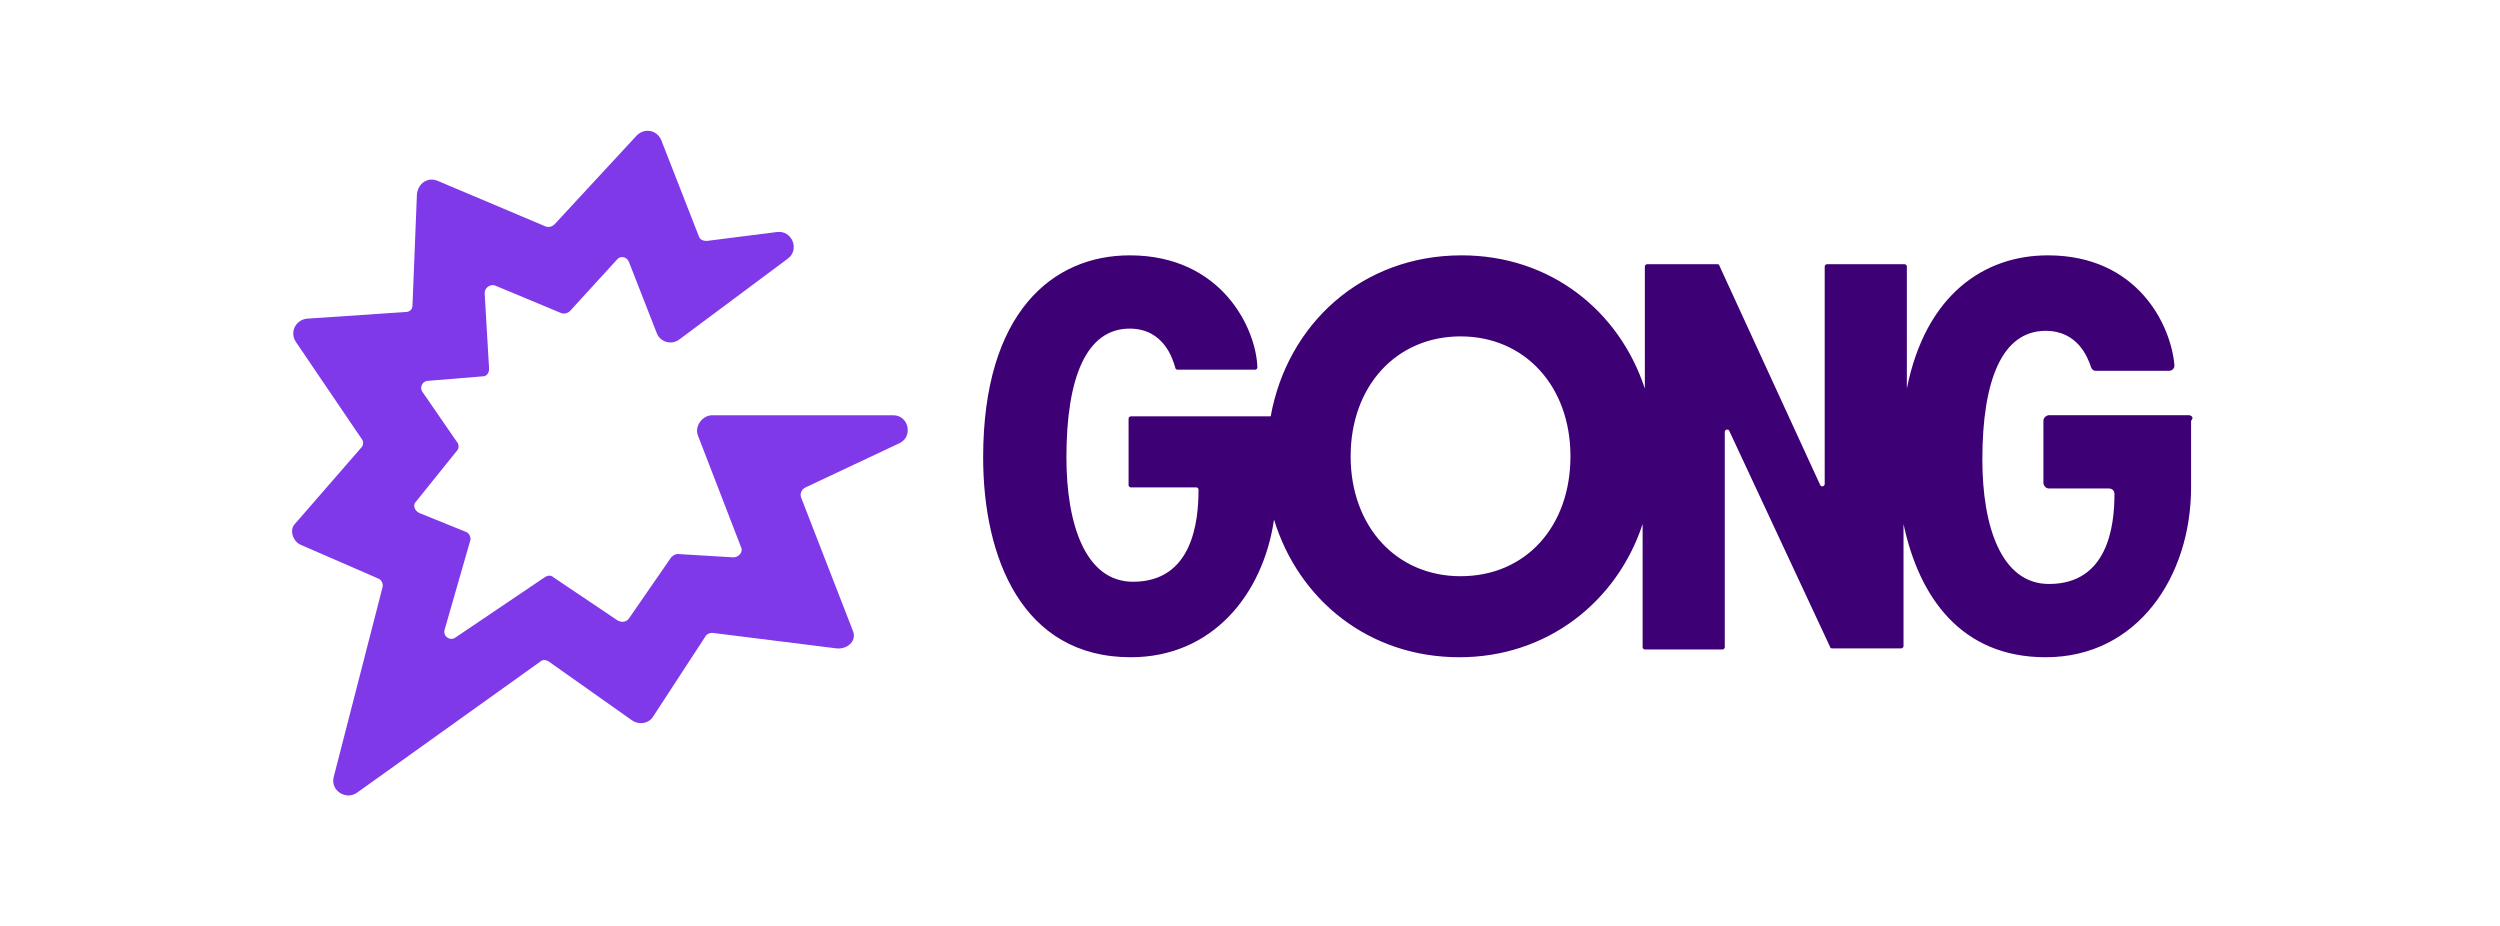
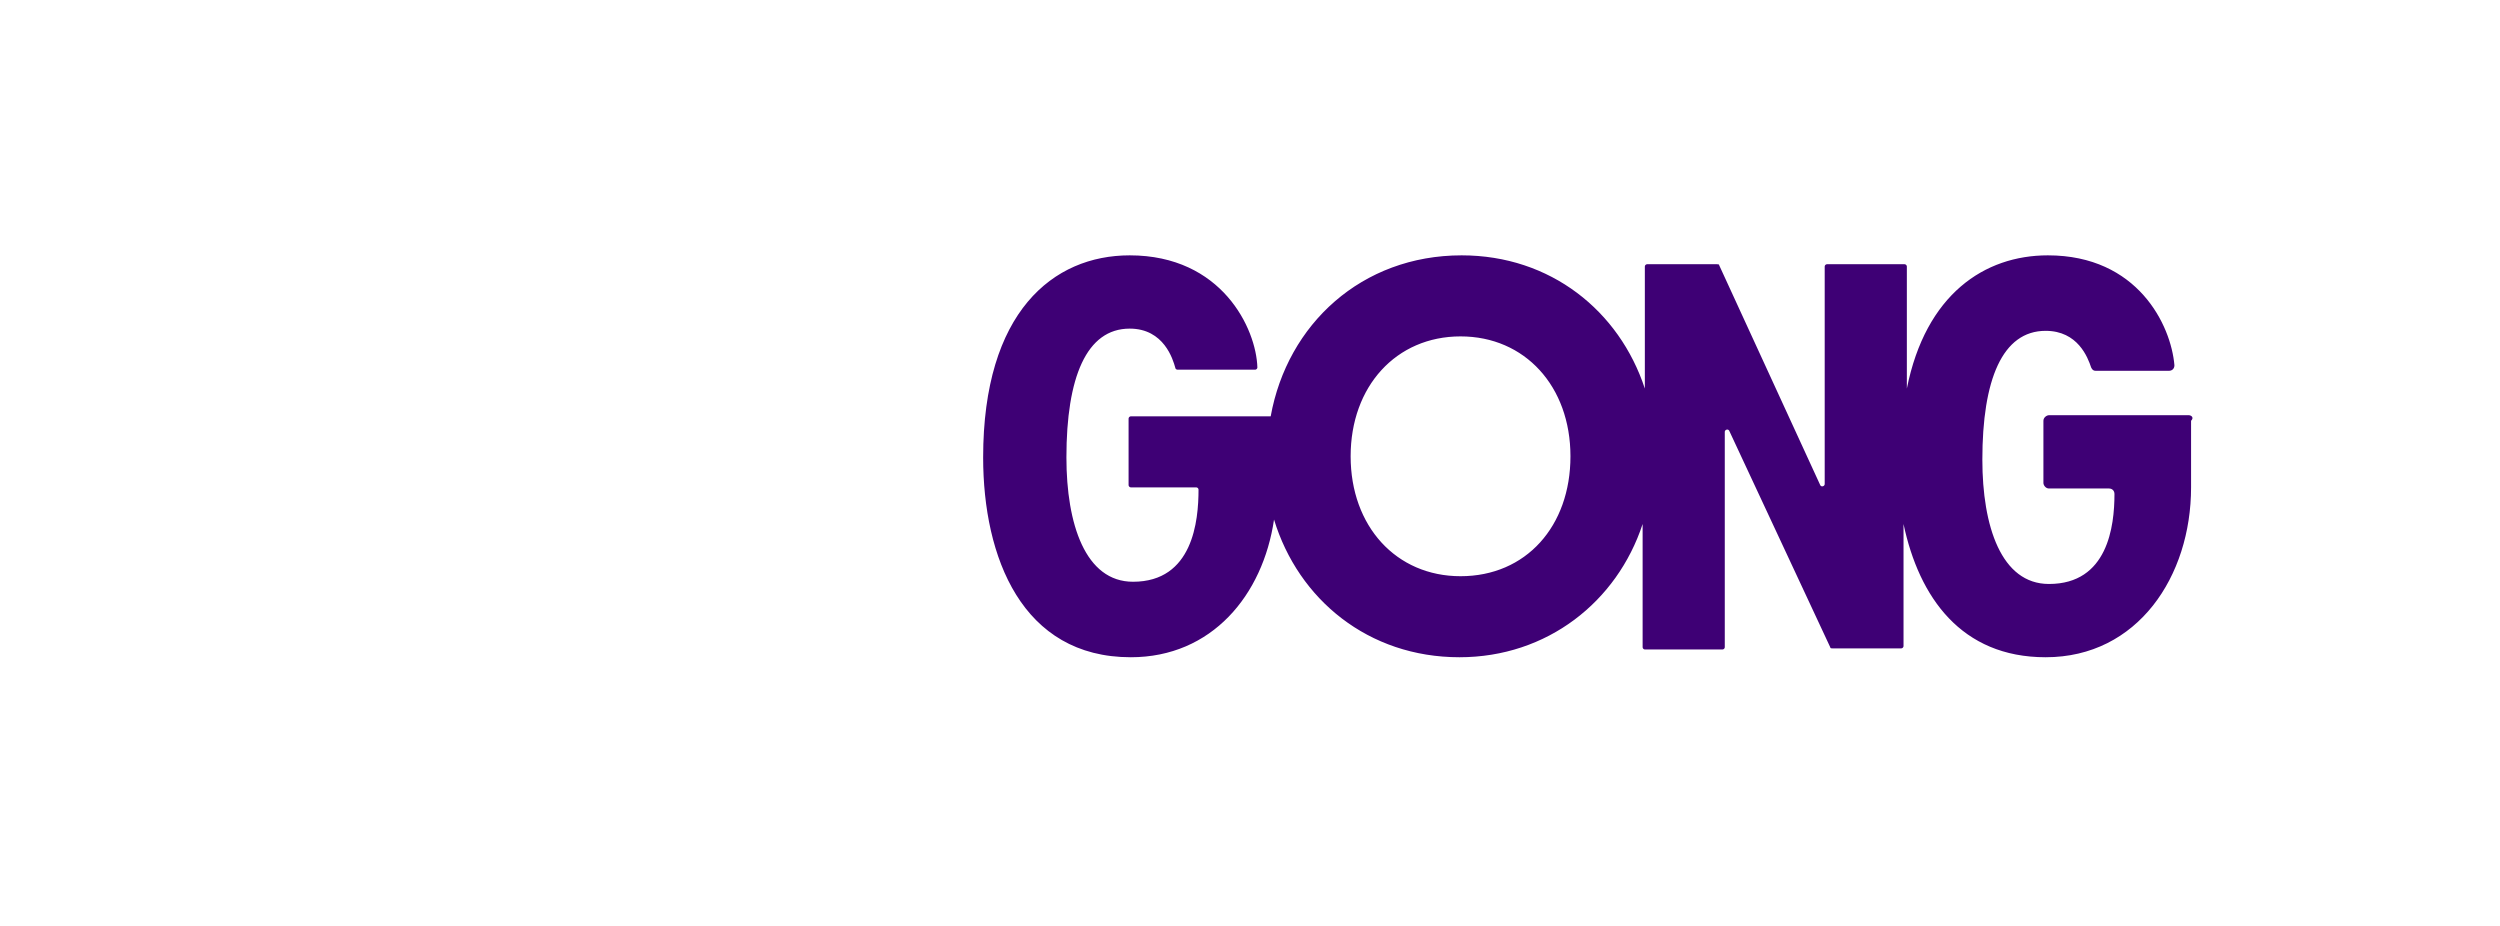
<svg xmlns="http://www.w3.org/2000/svg" width="224" height="83" viewBox="0 0 224 83" fill="none">
  <g id="Gong">
    <g id="Group">
-       <path id="Vector" d="M80.032 37.206H63.817C62.922 37.206 62.226 38.2 62.524 38.996L66.404 49.043C66.603 49.441 66.205 49.938 65.707 49.938L60.733 49.64C60.535 49.64 60.336 49.74 60.137 49.938L56.356 55.41C56.157 55.708 55.76 55.808 55.362 55.609L49.592 51.729C49.393 51.53 49.095 51.53 48.796 51.729L40.838 57.101C40.341 57.499 39.644 57.001 39.843 56.404L42.131 48.446C42.231 48.148 42.032 47.75 41.733 47.651L37.555 45.959C37.157 45.761 36.959 45.263 37.257 44.965L40.938 40.389C41.137 40.19 41.137 39.792 40.938 39.593L37.854 35.117C37.555 34.719 37.854 34.122 38.351 34.122L43.226 33.724C43.623 33.724 43.822 33.425 43.822 33.028L43.425 26.263C43.425 25.766 43.922 25.467 44.32 25.567L50.288 28.054C50.587 28.153 50.885 28.054 51.084 27.855L55.262 23.279C55.561 22.881 56.157 22.98 56.356 23.478L58.843 29.844C59.142 30.64 60.137 30.939 60.833 30.441L70.582 23.179C71.676 22.384 70.98 20.593 69.587 20.792L63.32 21.588C63.021 21.588 62.723 21.488 62.623 21.19L59.241 12.535C58.843 11.64 57.749 11.441 57.053 12.137L49.691 20.096C49.493 20.294 49.194 20.394 48.896 20.294L39.246 16.216C38.351 15.818 37.456 16.415 37.356 17.41L36.959 27.357C36.959 27.755 36.66 27.954 36.362 27.954L27.508 28.551C26.514 28.651 25.917 29.745 26.514 30.64L32.383 39.294C32.582 39.493 32.582 39.891 32.383 40.09L26.414 46.954C25.917 47.452 26.215 48.546 27.011 48.844L33.875 51.829C34.173 51.928 34.372 52.326 34.273 52.624L29.896 69.635C29.597 70.829 30.99 71.724 31.985 71.028L48.398 59.289C48.597 59.09 48.896 59.09 49.194 59.289L56.655 64.562C57.252 64.96 58.147 64.86 58.545 64.164L63.22 57.001C63.32 56.802 63.618 56.703 63.817 56.703L74.959 58.096C75.854 58.195 76.749 57.499 76.451 56.603L71.775 44.567C71.676 44.268 71.775 43.87 72.173 43.672L80.629 39.692C81.822 39.096 81.424 37.206 80.032 37.206Z" fill="#8039E9" />
      <path id="Vector_2" d="M196.121 37.203H183.587C183.388 37.203 183.09 37.403 183.09 37.701V43.272C183.09 43.471 183.289 43.769 183.587 43.769H188.959C189.257 43.769 189.456 43.968 189.456 44.266C189.456 47.151 188.859 52.324 183.587 52.324C179.31 52.324 177.619 47.151 177.619 41.183C177.619 34.02 179.409 29.643 183.289 29.643C186.174 29.643 187.069 32.031 187.367 32.926C187.467 33.125 187.566 33.224 187.765 33.224H194.331C194.629 33.224 194.828 33.026 194.828 32.727C194.53 29.146 191.545 22.879 183.488 22.879C177.818 22.879 172.545 26.361 170.854 34.816V23.874C170.854 23.774 170.755 23.675 170.655 23.675H163.692C163.592 23.675 163.493 23.774 163.493 23.874V43.371C163.493 43.57 163.195 43.669 163.095 43.471L154.043 23.774C154.043 23.675 153.943 23.675 153.844 23.675H147.577C147.477 23.675 147.378 23.774 147.378 23.874V34.816C145.09 27.853 138.922 22.879 130.964 22.879C122.011 22.879 115.346 29.046 113.854 37.303H101.32C101.221 37.303 101.121 37.403 101.121 37.502V43.471C101.121 43.57 101.221 43.669 101.32 43.669H107.189C107.289 43.669 107.388 43.769 107.388 43.868C107.388 46.654 106.891 52.125 101.519 52.125C97.242 52.125 95.551 46.952 95.551 40.984C95.551 33.821 97.341 29.444 101.221 29.444C104.305 29.444 105.1 32.23 105.299 32.926C105.299 33.026 105.399 33.125 105.498 33.125H112.462C112.561 33.125 112.661 33.026 112.661 32.926C112.561 29.444 109.477 22.879 101.221 22.879C94.357 22.879 88.09 27.952 88.09 40.984C88.09 49.937 91.572 58.889 101.32 58.889C108.582 58.889 113.158 53.319 114.153 46.554C116.341 53.717 122.608 58.889 130.765 58.889C138.624 58.889 144.891 53.916 147.179 46.952V57.994C147.179 58.094 147.278 58.193 147.378 58.193H154.341C154.441 58.193 154.54 58.094 154.54 57.994V38.696C154.54 38.497 154.839 38.397 154.938 38.596L163.99 57.994C163.99 58.094 164.09 58.094 164.189 58.094H170.357C170.456 58.094 170.556 57.994 170.556 57.895V46.952C171.948 53.518 175.729 58.889 183.289 58.889C191.545 58.889 196.32 51.628 196.32 43.669V37.701C196.619 37.403 196.32 37.203 196.121 37.203ZM130.865 51.628C125.095 51.628 121.017 47.151 121.017 40.884C121.017 34.617 125.095 30.141 130.865 30.141C136.634 30.141 140.713 34.617 140.713 40.884C140.713 47.151 136.734 51.628 130.865 51.628Z" fill="#3E0075" />
    </g>
  </g>
</svg>